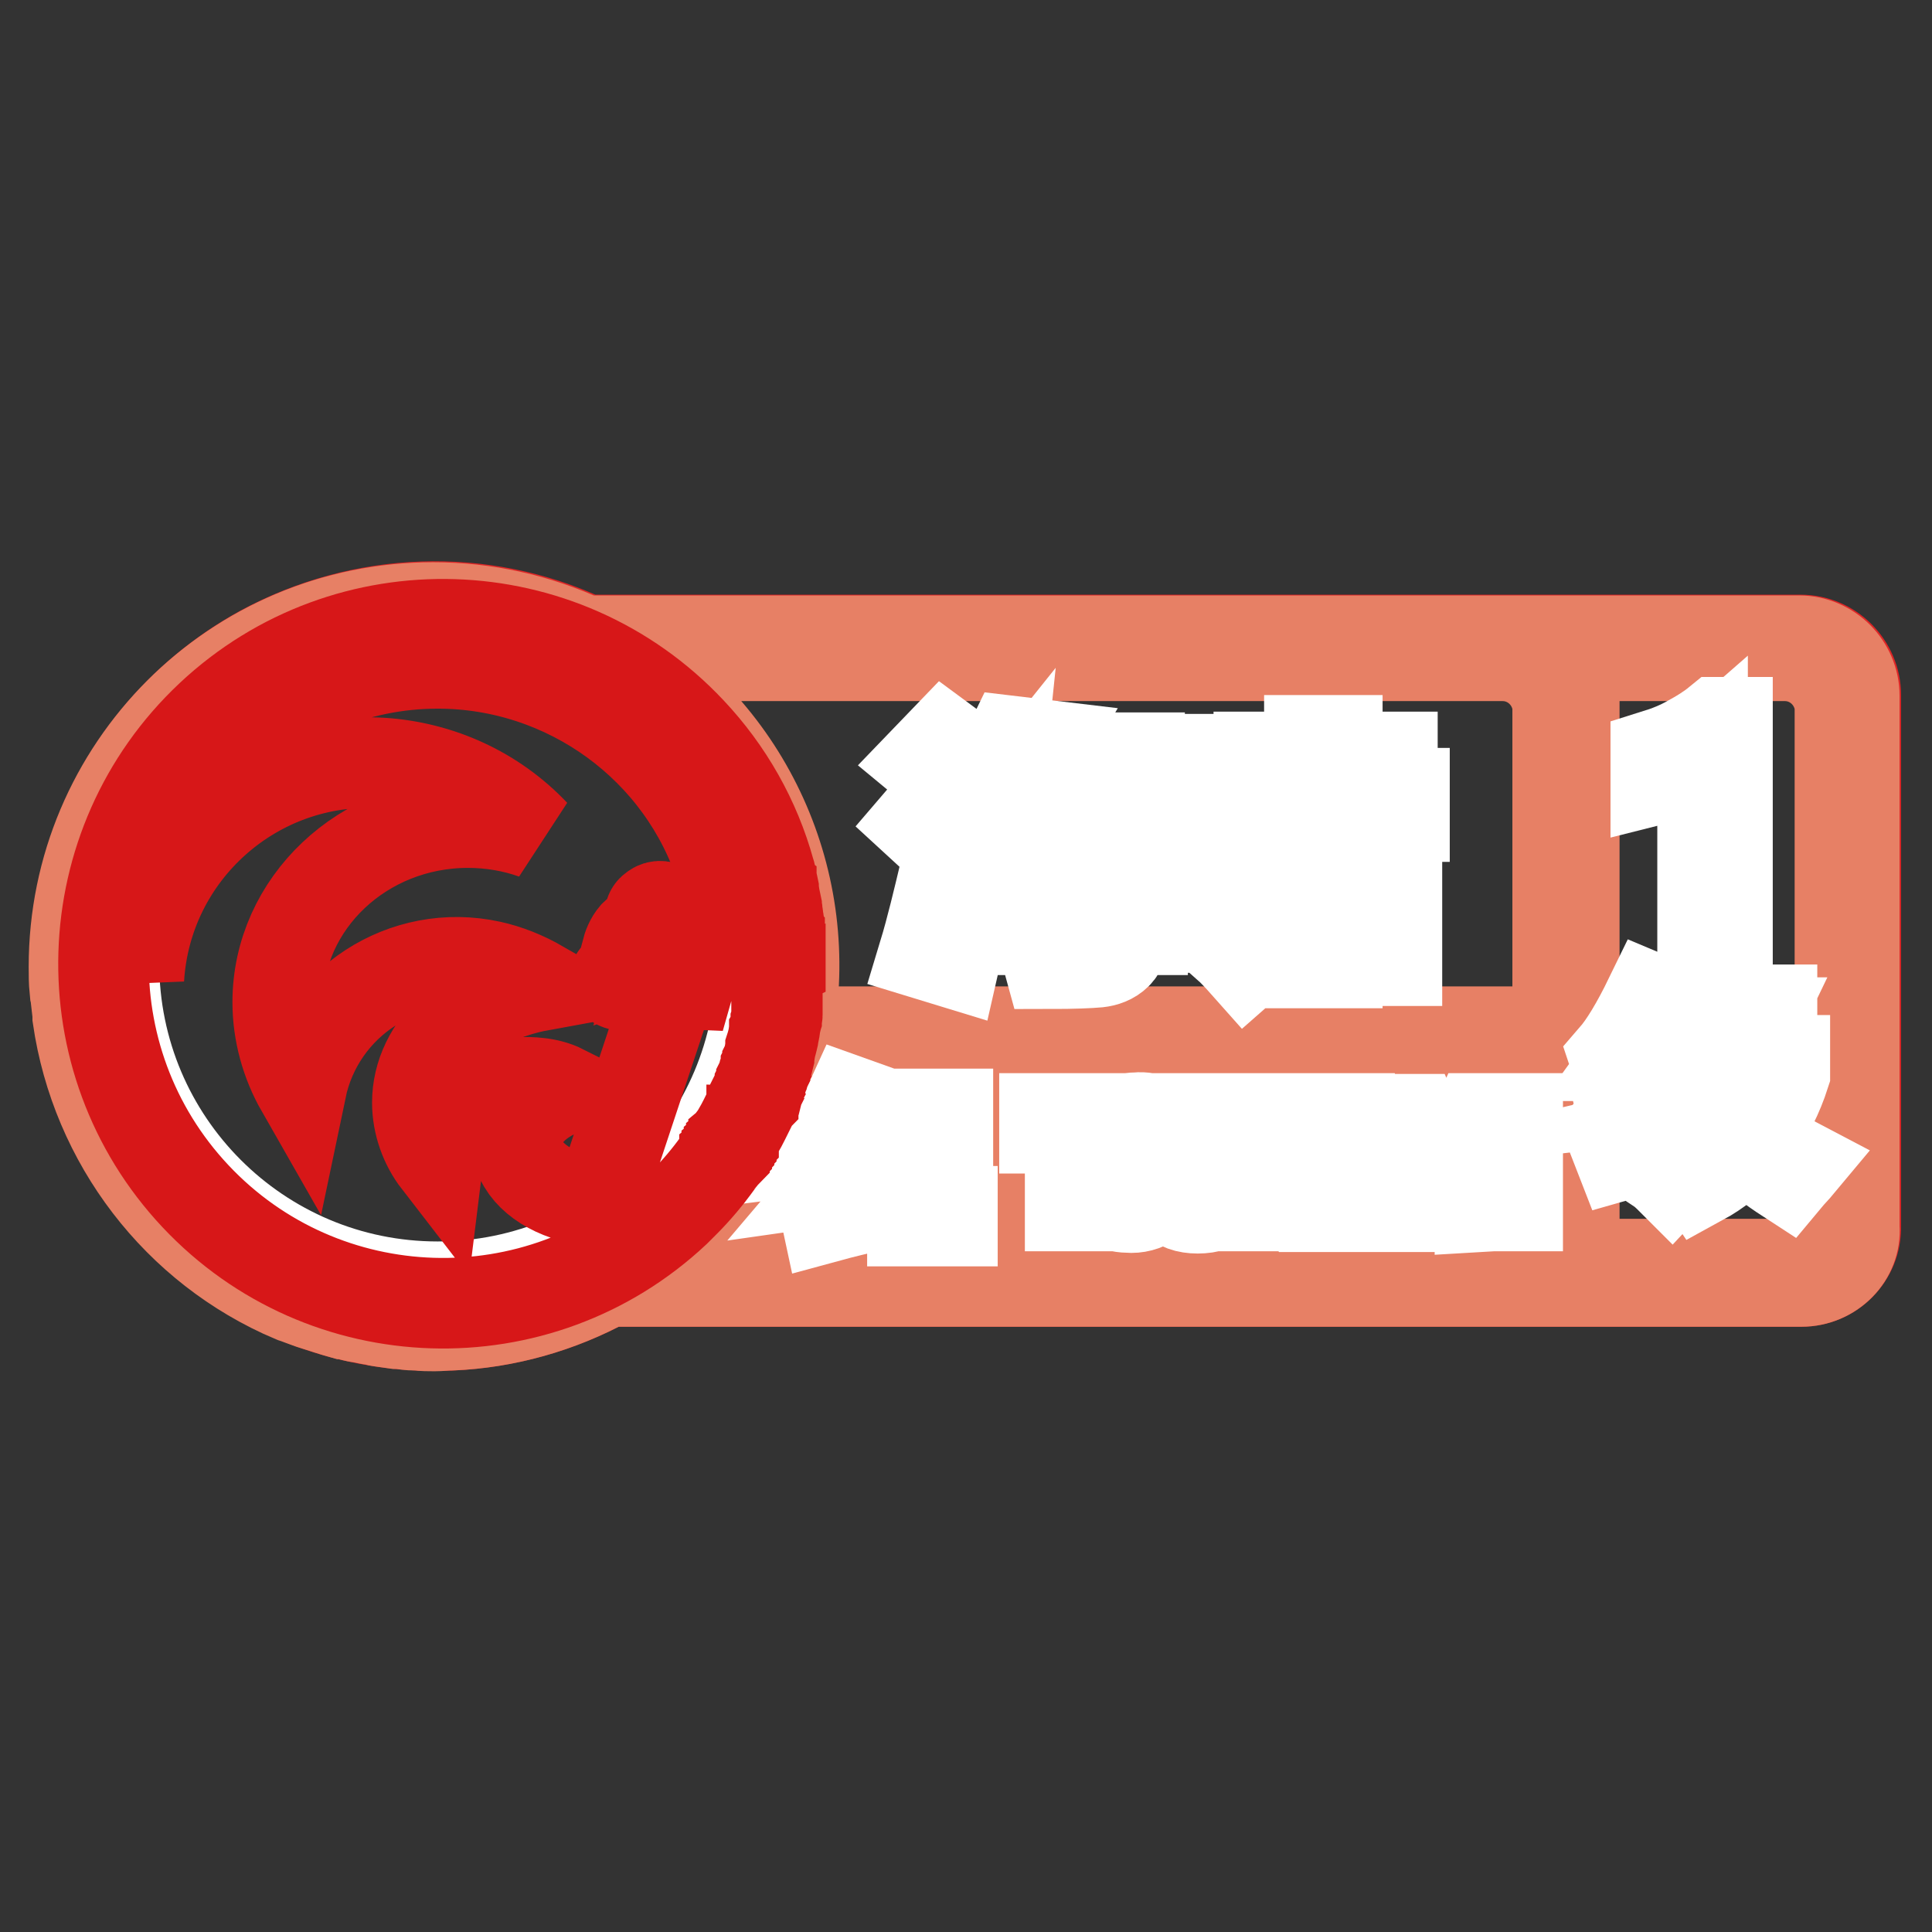
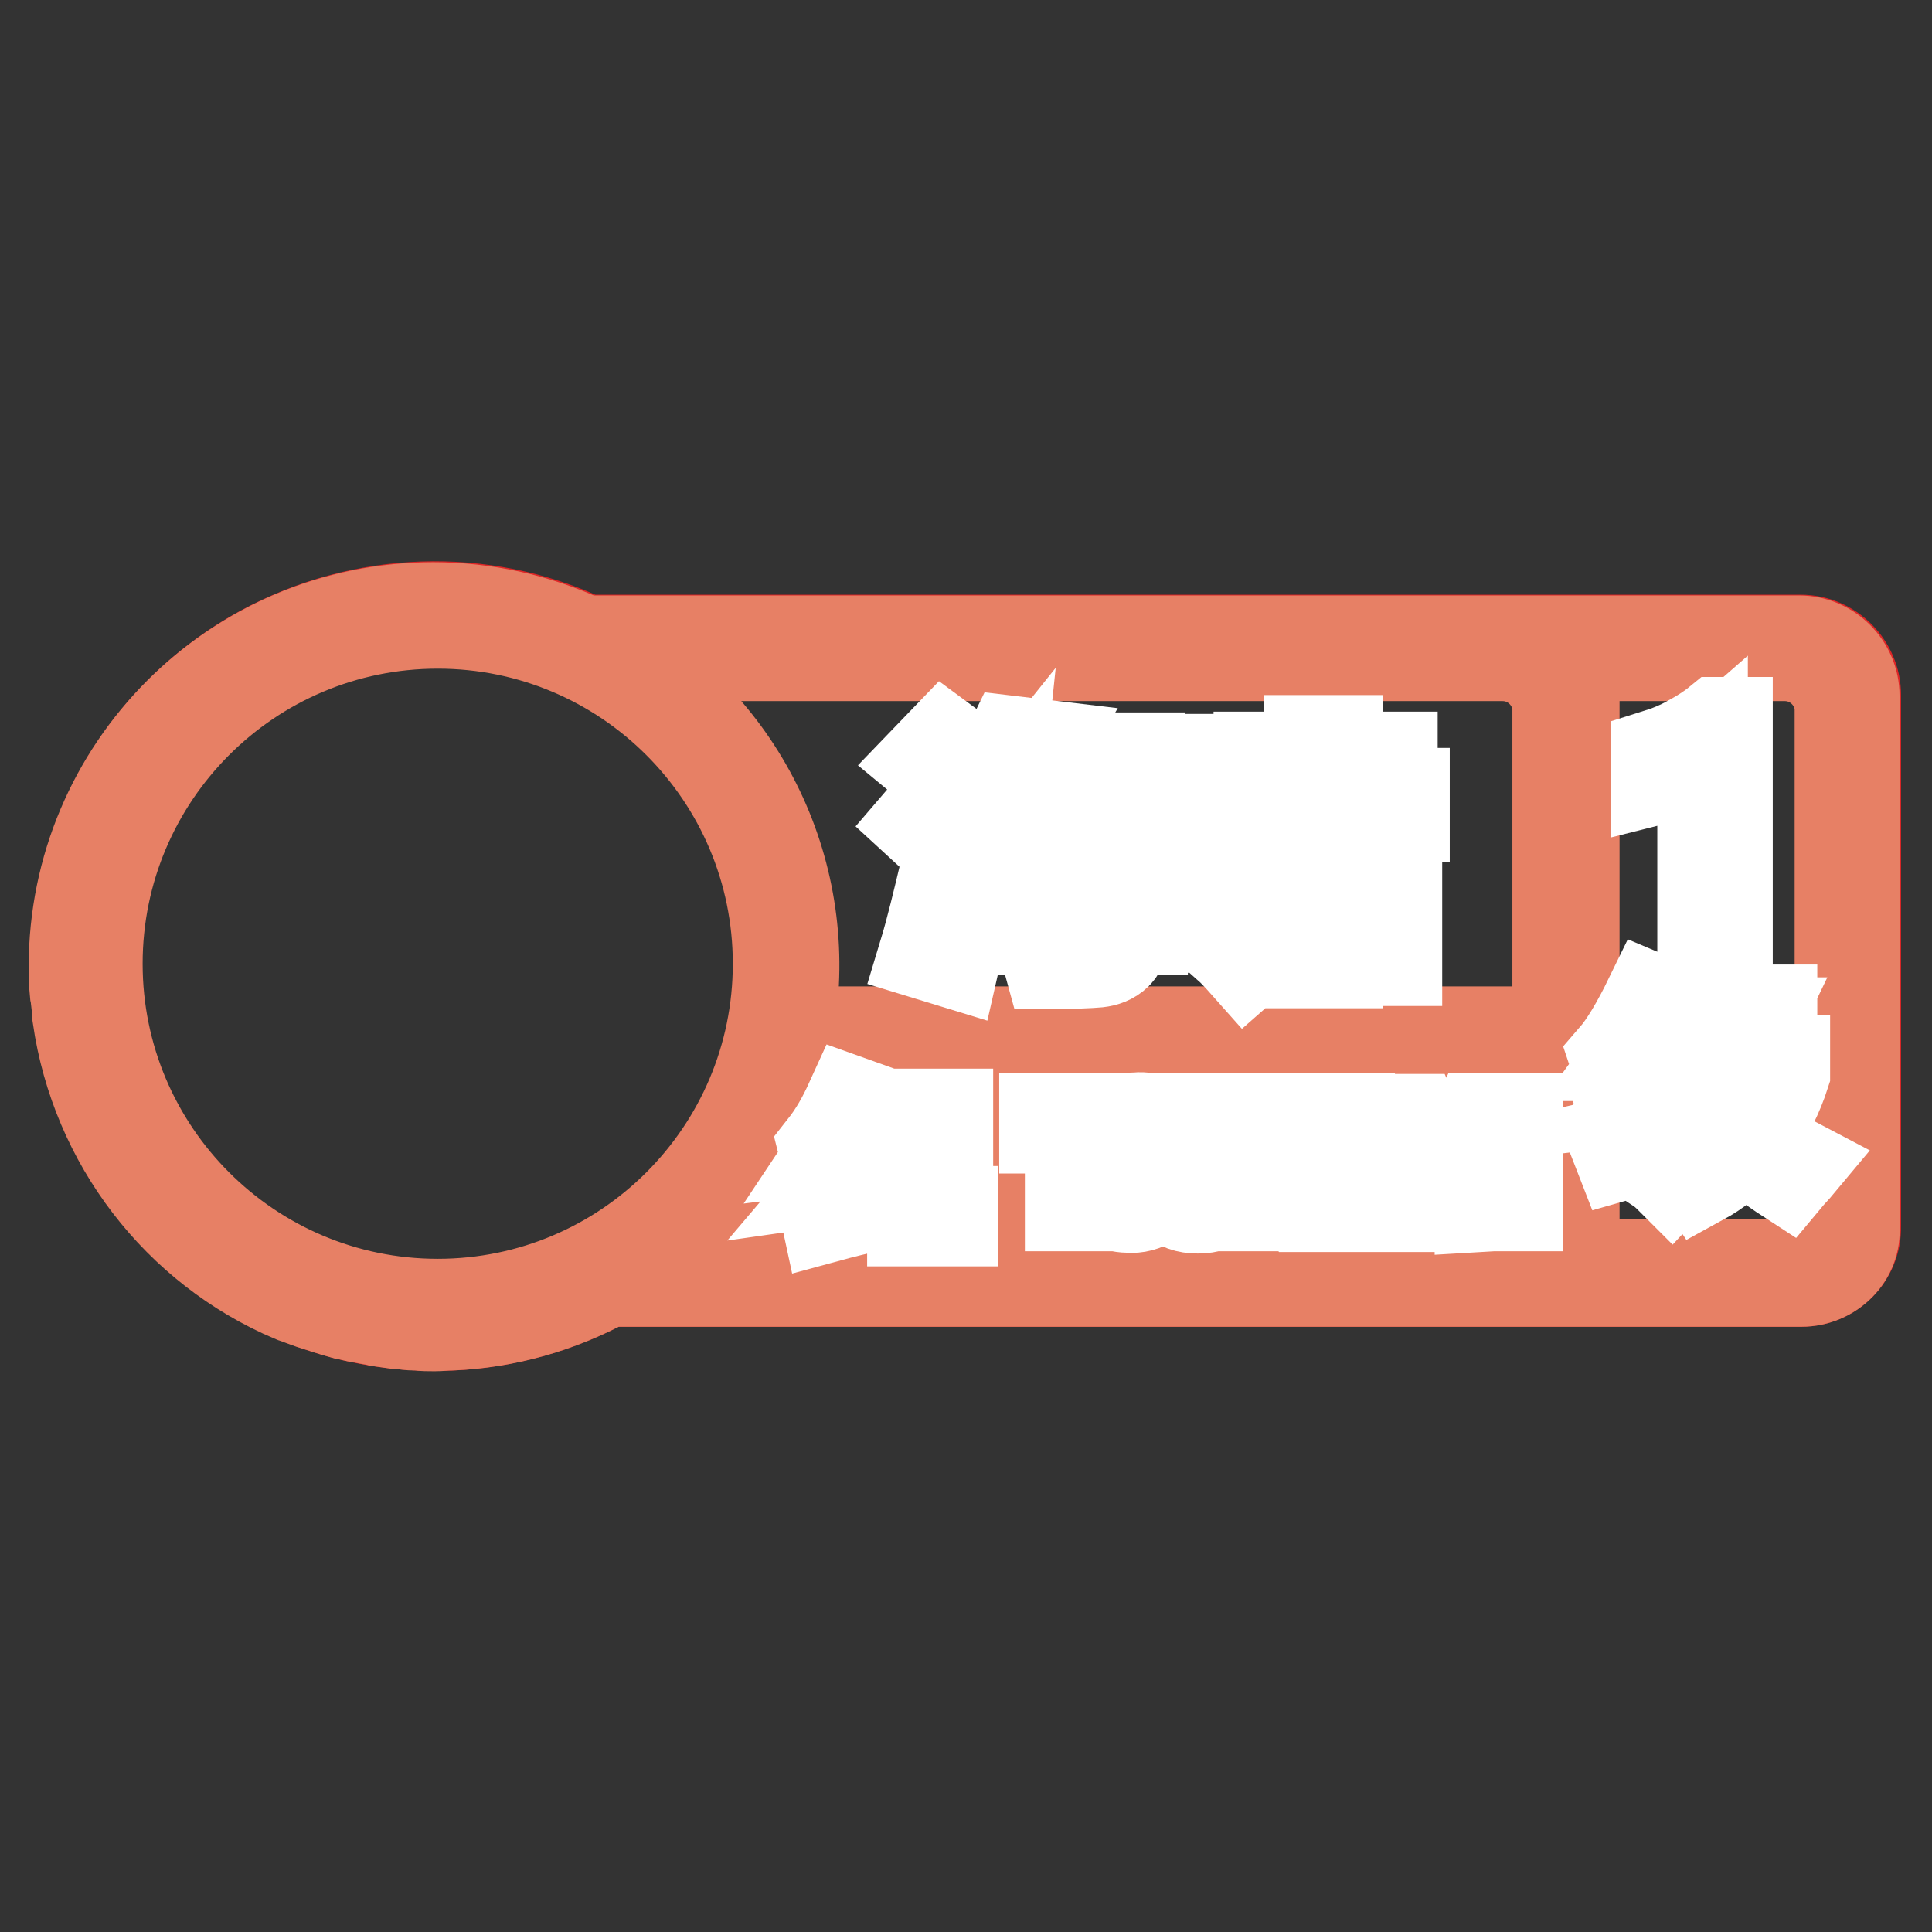
<svg xmlns="http://www.w3.org/2000/svg" version="1.1" x="0px" y="0px" viewBox="0 0 256 256" enable-background="new 0 0 256 256" xml:space="preserve">
  <rect x="0" y="0" width="256" height="256" fill="#333333" stroke="none" />
  <g>
    <path stroke-width="12" fill-opacity="0" stroke="#de2526" d="M238.7,169.8H80.5c-23.1,12.6-52,4.2-64.7-18.9c-12.6-23.1-4.2-52,18.9-64.7C48,79,63.9,78.4,77.6,84.8h161 c4,0,7.3,3.3,7.3,7.3v70.4C246,166.5,242.7,169.8,238.7,169.8L238.7,169.8L238.7,169.8z" />
    <path stroke-width="12" fill-opacity="0" stroke="#e78065" d="M238.7,169.8H80.5c-6.4,3.5-13.5,5.5-20.7,5.8c-0.7,0-1.5,0.1-2.2,0.1c-0.8,0-1.5,0-2.3-0.1 c-0.1,0-0.2,0-0.3,0c-0.7,0-1.4-0.1-2.1-0.2c-0.1,0-0.3,0-0.4,0c-0.7-0.1-1.4-0.2-2.1-0.3c-0.1,0-0.2,0-0.3-0.1 c-0.7-0.1-1.4-0.2-2.1-0.4l-0.2,0c-0.7-0.1-1.4-0.3-2.1-0.5c-0.1,0-0.1,0-0.2,0c-0.7-0.2-1.4-0.4-2-0.6l-0.3-0.1 c-0.6-0.2-1.3-0.4-1.9-0.6l-0.3-0.1c-0.6-0.2-1.3-0.5-1.9-0.7c-0.1,0-0.2-0.1-0.3-0.1c-15.3-6.5-26.1-20.6-28.5-37.1 c0-0.1,0-0.2,0-0.4c-0.1-0.9-0.2-1.7-0.3-2.6c0-0.2,0-0.5-0.1-0.7c-0.1-1-0.1-2-0.1-3c0-26.3,21.3-47.6,47.6-47.6 c6.9,0,13.7,1.5,20,4.4h161c4,0,7.3,3.3,7.3,7.3v70.4C246,166.5,242.7,169.8,238.7,169.8L238.7,169.8L238.7,169.8z M199.1,167.6 c3.7,0,6.9-2.9,7.3-6.6h0v-22h-71.1v28.6H199.1z M84.2,167.6h49V139H104c-2.8,11.8-10,22-20,28.7C84,167.7,84.1,167.6,84.2,167.6z  M58,82.6c-24.9,0-45.1,20.2-45.1,45.1s20.2,45.1,45.1,45.1s45.1-20.2,45.1-45.1S82.9,82.6,58,82.6z M206.4,93.5 c-0.4-3.7-3.5-6.6-7.3-6.6H81.8c17.3,10.2,26.3,30.1,22.6,49.8h102L206.4,93.5L206.4,93.5z M243.8,93.5L243.8,93.5 c-0.4-3.7-3.5-6.6-7.3-6.6h-30c1.3,1.4,2.1,3.2,2.1,5.1v70.4c0,1.9-0.8,3.8-2.1,5.1h30c3.7,0,6.9-2.9,7.3-6.6h0V93.5z M11.8,140.9 c-0.6-2-1-4.1-1.3-6.2C10.8,136.8,11.2,138.8,11.8,140.9z" />
-     <path stroke-width="12" fill-opacity="0" stroke="#ffffff" d="M15.1,127.6c0,23.7,19.2,42.9,42.9,42.9s42.9-19.2,42.9-42.9l0,0c0-23.7-19.2-42.9-42.9-42.9 S15.1,103.9,15.1,127.6L15.1,127.6z" />
    <path stroke-width="12" fill-opacity="0" stroke="#ffffff" d="M228.9,122.9V95.7h-1.3c-1.1,0.9-2.4,1.7-3.7,2.4c-1.4,0.8-2.9,1.4-4.5,1.9v3.3c1.2-0.3,2.4-0.8,3.5-1.4 c1-0.5,1.9-1.1,2.7-1.8v22.8H228.9L228.9,122.9z M230,150.1c-1.7,1.9-3.7,3.5-6,4.7c0.5,0.5,1,1,1.4,1.6c2.2-1.2,4.2-2.8,5.9-4.7 c1.6,1.7,3.5,3.1,5.5,4.4c0.5-0.6,1.1-1.2,1.6-1.8c-2.1-1.1-4.1-2.5-5.8-4.2c1.7-2.4,3-5,3.9-7.8v-1.8h-4.1l2.4-4.9v-1.8h-12.2v1.7 h2.2c0,5.7-0.2,9.7-0.8,12c-0.7,2.8-2.1,5.3-4.1,7.4c0.6,0.4,1.1,0.9,1.6,1.4c3.1-3.3,4.8-7.7,5-13 C227.2,145.7,228.4,148,230,150.1L230,150.1z M230.3,142.2h4.1c-0.7,2.3-1.8,4.4-3.2,6.4c-1.9-2.3-3.4-5.6-4.7-9.8c0-1,0-2.1,0-3.3 h6.1l-2.4,5V142.2L230.3,142.2z M222.9,137.4l-1.8-0.8c-0.7,1.2-1.3,2.2-1.9,3.2c-1.1,0-2.2,0.1-3.1,0.1c1.3-1.8,2.7-4.1,4.4-6.9 l-1.9-0.8c-1.8,3.7-3.4,6.3-4.7,7.8l0.5,1.5c1.3-0.1,2.6-0.3,3.9-0.3c-1,1.7-2.3,3.3-3.7,4.7l0.4,1.7c2-0.3,4.4-0.7,7.1-1 c0.1-0.5,0.1-1.1,0.2-1.6c-1.8,0.2-3.5,0.4-5.2,0.6C218.6,143.9,220.5,141.1,222.9,137.4L222.9,137.4z M214.6,153.1 c2.1-0.6,4.6-1.3,7.4-2.1c0-0.6-0.1-1.1-0.1-1.7c-2.7,0.7-5.4,1.4-8,2L214.6,153.1z" />
    <path stroke-width="12" fill-opacity="0" stroke="#ffffff" d="M114.9,161.8h11.3v-1.3h-4.8v-11.6h4.2v-1.3h-9.7v1.3h4.1v11.6h-5V161.8z M115.7,150.1l-1.3-0.6 c-0.5,0.8-0.9,1.6-1.4,2.3c-0.7,0-1.4,0-2.2,0.1c1.2-1.8,2.3-3.6,3.3-5.5l-1.4-0.5c-1,2.2-2.1,4.2-3.6,6.1l0.3,1.2 c0.6-0.1,1.5-0.1,2.7-0.2c-0.8,1.2-1.8,2.4-2.9,3.5l0.3,1.3c2.4-0.4,4.4-0.7,5.8-0.9c0-0.4,0.1-0.9,0.2-1.3 c-0.8,0.1-2.2,0.3-4.3,0.6C112.9,154.2,114.4,152.2,115.7,150.1L115.7,150.1z M109.5,161.3c2.2-0.6,4.3-1.1,6.1-1.5 c0-0.4,0-0.9,0.1-1.3c-2.3,0.5-4.5,1-6.5,1.4L109.5,161.3z M128.5,116h2.4l-0.7,7.2h14.7c0.1,0.5-0.2,1-0.7,1.2 c-0.5,0.1-1.1,0.2-1.6,0.2c-1.1,0-2.6,0-4.5-0.1c0.3,1.1,0.6,2.1,0.9,3.2c3.2,0,5.4-0.1,6.5-0.2c0.9-0.1,1.8-0.4,2.5-1.1 c0.6-0.6,0.9-1.6,1-3.2h2.4v-3.1H149l0.1-4.1h2.5v-3.1h-2.4l0.1-7.3h-15.5c0.5-0.7,1-1.3,1.5-2h15.7v-3.2h-13.7 c0.3-0.6,0.6-1.2,0.9-1.7l-4.2-0.5c-1.5,3.1-3.6,5.9-6.1,8.3c1,1.2,1.8,2.2,2.5,3.2c0.5-0.5,1-1,1.4-1.5l-0.5,4.8h-2.7V116 L128.5,116z M139.7,108.6h5.5l-0.1,4.2h-4l2-1.9C141.7,110,140.6,109.2,139.7,108.6z M140.3,112.9h-5.1l0.4-4.2h3.3l-1.8,1.7 L140.3,112.9z M140.1,120.1h-5.6l0.4-4.1h4l-1.9,1.7C138,118.4,139,119.2,140.1,120.1L140.1,120.1z M139.6,116h5.5l-0.1,4.1h-3.8 l1.8-1.8C141.6,117.3,140.5,116.5,139.6,116L139.6,116z M122.5,100.9c1.7,1.4,3.2,2.8,4.6,4.1l2.8-3c-1.7-1.4-3.3-2.7-4.8-3.8 L122.5,100.9z M121.7,109c2.4,2.2,3.9,3.6,4.5,4.2l2.7-3.2c-1.6-1.4-3.2-2.7-4.8-3.8L121.7,109z M122.4,126.4 c1.3,0.4,2.7,0.8,4,1.2c0.9-4,1.9-7.7,2.8-11.1c-1.3-0.4-2.6-0.9-3.9-1.4C124.3,119.3,123.4,123.1,122.4,126.4z M165.4,108.2h8.1 v1.8h-6.8v2.9h6.8v14.7h3.7v-14.7h7.3v-4.7h1.6v-3.1h-1.6v-4.8h-7.3v-2.2h-3.7v2.2h-6.7v2.9h6.7v1.8h-8.1L165.4,108.2L165.4,108.2z  M157.2,122.9h3.3v-2.3h4.5v-20h-7.8L157.2,122.9L157.2,122.9z M166.3,114v2.6c0,3.7-1.2,6.6-3.7,8.7c0.9,0.8,1.7,1.7,2.5,2.6 c3.1-2.7,4.7-6.6,4.6-10.7V114H166.3z M181.6,127.3h3.5V114h-3.5V127.3z M160.5,117v-12.8h1.7V117H160.5z M171.7,124.2 c0.6-2.7,1.1-5.6,1.5-8.7l-2.4-0.3c-0.2,2.8-0.8,5.6-1.6,8.3C170,123.6,170.9,123.9,171.7,124.2L171.7,124.2z M177.7,115.5 c0.4,2.7,0.8,5.5,1.3,8.6l2.5-0.5c-0.5-3-1-5.8-1.5-8.5L177.7,115.5z M181,105.1h-3.7v-1.8h3.7V105.1z M177.3,109.9v-1.8h3.7v1.8 L177.3,109.9L177.3,109.9z M146.8,148.2h-8.4v1.3h3.4v10.3h1.5v-10.3h3.4L146.8,148.2L146.8,148.2z M146.5,159.3 c0.4,0.2,0.9,0.4,1.4,0.5c0.5,0.1,1.1,0.2,1.6,0.2c1.1,0.1,2.2-0.2,3.1-0.8c0.8-0.5,1.2-1.4,1.1-2.4c0-0.7-0.2-1.3-0.7-1.8 c-0.7-0.7-1.5-1.3-2.4-1.6c-0.7-0.3-1.4-0.7-2.1-1.2c-0.3-0.3-0.5-0.7-0.5-1.2c0-0.5,0.2-1,0.7-1.2c0.5-0.3,1.1-0.5,1.8-0.4 c1,0,1.9,0.2,2.7,0.7v-1.6c-0.8-0.3-1.7-0.5-2.6-0.4c-1.1,0-2.1,0.3-3,0.8c-0.8,0.5-1.2,1.4-1.2,2.3c0,0.6,0.2,1.2,0.6,1.7 c0.7,0.7,1.5,1.3,2.3,1.6c0.6,0.3,1.2,0.6,1.8,0.9c0.3,0.2,0.5,0.4,0.7,0.7c0.2,0.3,0.3,0.6,0.3,0.9c0,1.2-0.8,1.7-2.5,1.7 c-0.6,0-1.2-0.1-1.7-0.3c-0.5-0.2-1-0.4-1.5-0.8L146.5,159.3L146.5,159.3z M163.2,148.2h-1.5v7.1c0,2.3-1,3.4-2.9,3.4 c-2,0-3-1.2-3-3.5v-7h-1.5v7.1c0,3.2,1.5,4.8,4.4,4.8c3,0,4.6-1.6,4.6-4.9V148.2z M174.5,148.2H173v8c0,0.6,0,1.1,0.1,1.7h0 c-0.1-0.3-0.3-0.5-0.5-0.8l-5.8-8.9h-1.9v11.6h1.5v-8.2c0-0.5,0-1.1-0.1-1.6h0c0.1,0.3,0.2,0.5,0.4,0.8l6,9.1h1.8V148.2z  M180.7,148.2h-1.6l-4.5,11.6h1.7l1.1-3.2h4.9l1.2,3.2h1.7L180.7,148.2z M177.9,155.3l1.8-4.8c0.1-0.3,0.2-0.5,0.2-0.8h0 c0,0.3,0.1,0.5,0.2,0.8l1.8,4.8H177.9z M197.8,159.8v-11.6h-2l-3.6,8c-0.1,0.3-0.3,0.7-0.6,1.5h-0.1c-0.1-0.5-0.3-1-0.5-1.4l-3.5-8 h-2.1v11.6h1.5v-7.6c0-1,0-1.8-0.1-2.4h0c0.1,0.4,0.2,0.8,0.4,1.2l3.9,8.8h0.8l3.9-8.8c0.2-0.4,0.3-0.8,0.4-1.2h0 c-0.1,0.9-0.1,1.7-0.1,2.3v7.7L197.8,159.8L197.8,159.8z M199.6,148.2v11.6h1.5v-11.6H199.6L199.6,148.2z" />
-     <path stroke-width="12" fill-opacity="0" stroke="#d71718" d="M103,128.3l0,0.2c0,0.1,0,0.3,0,0.4c0,0.1,0,0.2,0,0.2c0,0.1,0,0.2,0,0.4l0,0.3c0,0.1,0,0.2,0,0.3l0,0.3 c0,0.2,0,0.4,0,0.6c0,0.1,0,0.2,0,0.3l0,0.3c0,0.1,0,0.2,0,0.3l0,0.3l0,0.3l0,0.3l0,0.3l0,0.3l0,0.3l0,0.3c0,0.1,0,0.2,0,0.3l0,0.2 c0,0.1,0,0.2-0.1,0.3l0,0.2l-0.1,0.3c0,0.1,0,0.2,0,0.2l-0.1,0.4l0,0.2c0,0.1,0,0.2-0.1,0.4l0,0.2c0,0.1-0.1,0.3-0.1,0.4 c0,0,0,0.1,0,0.1c0,0.2-0.1,0.4-0.1,0.5c0,0,0,0,0,0c-0.1,0.4-0.2,0.8-0.3,1.1l0,0.1c0,0.2-0.1,0.3-0.1,0.5l0,0.1 c0,0.1-0.1,0.3-0.1,0.4l0,0.2l-0.1,0.4l-0.1,0.2c0,0.1-0.1,0.3-0.1,0.4l-0.1,0.2c0,0.1-0.1,0.2-0.1,0.4l-0.1,0.2l-0.1,0.4l-0.1,0.2 l-0.1,0.4l-0.1,0.2c0,0.1-0.1,0.2-0.1,0.4l-0.1,0.2c0,0.1-0.1,0.2-0.1,0.4l-0.1,0.2l-0.1,0.4l-0.1,0.1c-0.1,0.1-0.1,0.3-0.2,0.4 l-0.1,0.1l-0.2,0.4l0,0.1c-0.1,0.1-0.1,0.3-0.2,0.4l0,0.1c-0.1,0.2-0.2,0.3-0.2,0.5l0,0c-0.5,1-1,2.1-1.6,3.1l0,0 c-0.1,0.2-0.2,0.3-0.3,0.5l0,0c-0.1,0.1-0.2,0.3-0.3,0.4l0,0.1c-0.1,0.1-0.2,0.3-0.3,0.4l0,0.1c-0.1,0.1-0.2,0.3-0.3,0.4l0,0.1 c-0.1,0.1-0.2,0.3-0.3,0.4l0,0.1c-0.1,0.1-0.2,0.3-0.3,0.4l0,0.1c-0.1,0.1-0.2,0.3-0.3,0.4l0,0c-0.1,0.1-0.2,0.3-0.3,0.4l0,0 c-0.1,0.1-0.2,0.3-0.3,0.4l0,0c-1.3,1.8-2.8,3.6-4.4,5.2c-0.1,0.1-0.3,0.3-0.4,0.4c0,0,0,0,0,0c-0.1,0.1-0.3,0.3-0.4,0.4l0,0 c-0.1,0.1-0.3,0.3-0.4,0.4l0,0c-18.1,17-46.6,16.1-63.6-2c-17-18.1-16.1-46.6,2-63.6c18.1-17,46.6-16.1,63.6,2 c5,5.3,8.6,11.7,10.5,18.6c0.1,0.2,0.1,0.5,0.2,0.7l0,0.1c0.1,0.5,0.2,0.9,0.3,1.4l0,0.1l0.1,0.7l0,0.1c0.1,0.5,0.2,0.9,0.3,1.4 l0,0.1c0,0.2,0.1,0.4,0.1,0.6l0,0.1c0,0.2,0.1,0.5,0.1,0.7v0c0,0.2,0.1,0.5,0.1,0.7l0,0.2c0,0.2,0,0.4,0.1,0.6c0,0,0,0.1,0,0.1 c0,0.2,0,0.5,0.1,0.7l0,0.1c0,0.2,0,0.4,0,0.6l0,0.2c0,0.2,0,0.4,0,0.6c0,0,0,0.1,0,0.1c0,0.2,0,0.5,0,0.7c0,0.1,0,0.1,0,0.2 c0,0.2,0,0.4,0,0.5l0,0.2c0,0.2,0,0.5,0,0.7C103,127.9,103,128.1,103,128.3z M79.5,159.4L79.5,159.4l-0.2,0 C79.4,159.4,79.5,159.4,79.5,159.4L79.5,159.4z M58,87.9c-21.9,0-39.7,17.8-39.7,39.7l0,0c0,0.7,0,1.4,0.1,2.1 c1-16.8,15.5-29.6,32.2-28.6c7.7,0.5,14.9,3.8,20.2,9.4c-2.8-1-5.8-1.5-8.8-1.5c-13.9,0-25.2,10.7-25.2,23.8c0,4,1.1,8,3.1,11.5 c2.4-11.5,13.7-18.8,25.1-16.3c2.3,0.5,4.5,1.4,6.6,2.6c-9.3,1.7-16.3,8-16.3,15.5c0,2.8,1,5.6,2.7,7.8c0.8-6.5,6.8-11.2,13.3-10.4 c1.1,0.1,2.3,0.4,3.3,0.9c-3.6,1.4-6.1,4-6.1,6.9c0,3.3,3,6.1,7.3,7.3v0c1.9,0.6,4-0.5,4.6-2.4h0l8.6-25.9l2.3,0.1l4.3-15.1 C90.5,99.1,75.2,87.9,58,87.9z M91.2,130.3c-0.7,0.6-1-0.1-1-0.1s-0.9-1.9-1-2c-0.7-0.2-1.4-0.3-2.1-0.1c-0.2,0.2-0.7,2.2-1.2,2.5 c-0.6,0.4-3.4,0-3.4,0s-1-0.1-1-0.6c-0.1-0.4,0.1-0.8,0.5-0.9c0.1,0,0.1,0,0.2,0c0.9,0.1,1.7,0.1,2.6,0.2c0.3-0.9,0.8-2.2,1-3.2 c0.2-1.1,0.3-1.4,0.2-1.4c-0.8,0.3-1.4,0.9-1.7,1.7c0,0.4-0.3,0.7-0.6,0.7c-0.4,0-0.7-0.3-0.7-0.6c0-0.1,0-0.2,0-0.3 c0.2-0.8,0.5-1.6,1.1-2.3c0.6-0.6,1.4-1,2.3-1.1c0.9,0,1.9,0.1,2.7,0.5c0.4-0.5,0.8-1.1,1-1.7c0.1-0.3,0.5-0.4,0.8-0.3 c0.1,0.1,0.2,0.2,0.3,0.3c0.5,0.6-1,2.8-1.4,3.1c-0.4,0.3-1.2-0.1-1.4-0.1c0,0.6-0.1,1.2-0.3,1.8c0.3-0.1,1.8-0.2,2,0.1 c0.2,0.2,1.5,2.7,1.5,2.7S91.9,129.8,91.2,130.3L91.2,130.3z M88.3,122.5L88.3,122.5c-0.6,0.5-1.4,0.4-1.9-0.2 c-0.2-0.3-0.3-0.6-0.3-1c0-0.4,0.2-0.7,0.5-0.9c0.6-0.5,1.4-0.4,1.9,0.2C89,121.3,88.9,122.1,88.3,122.5 C88.3,122.5,88.3,122.5,88.3,122.5L88.3,122.5z" />
  </g>
</svg>